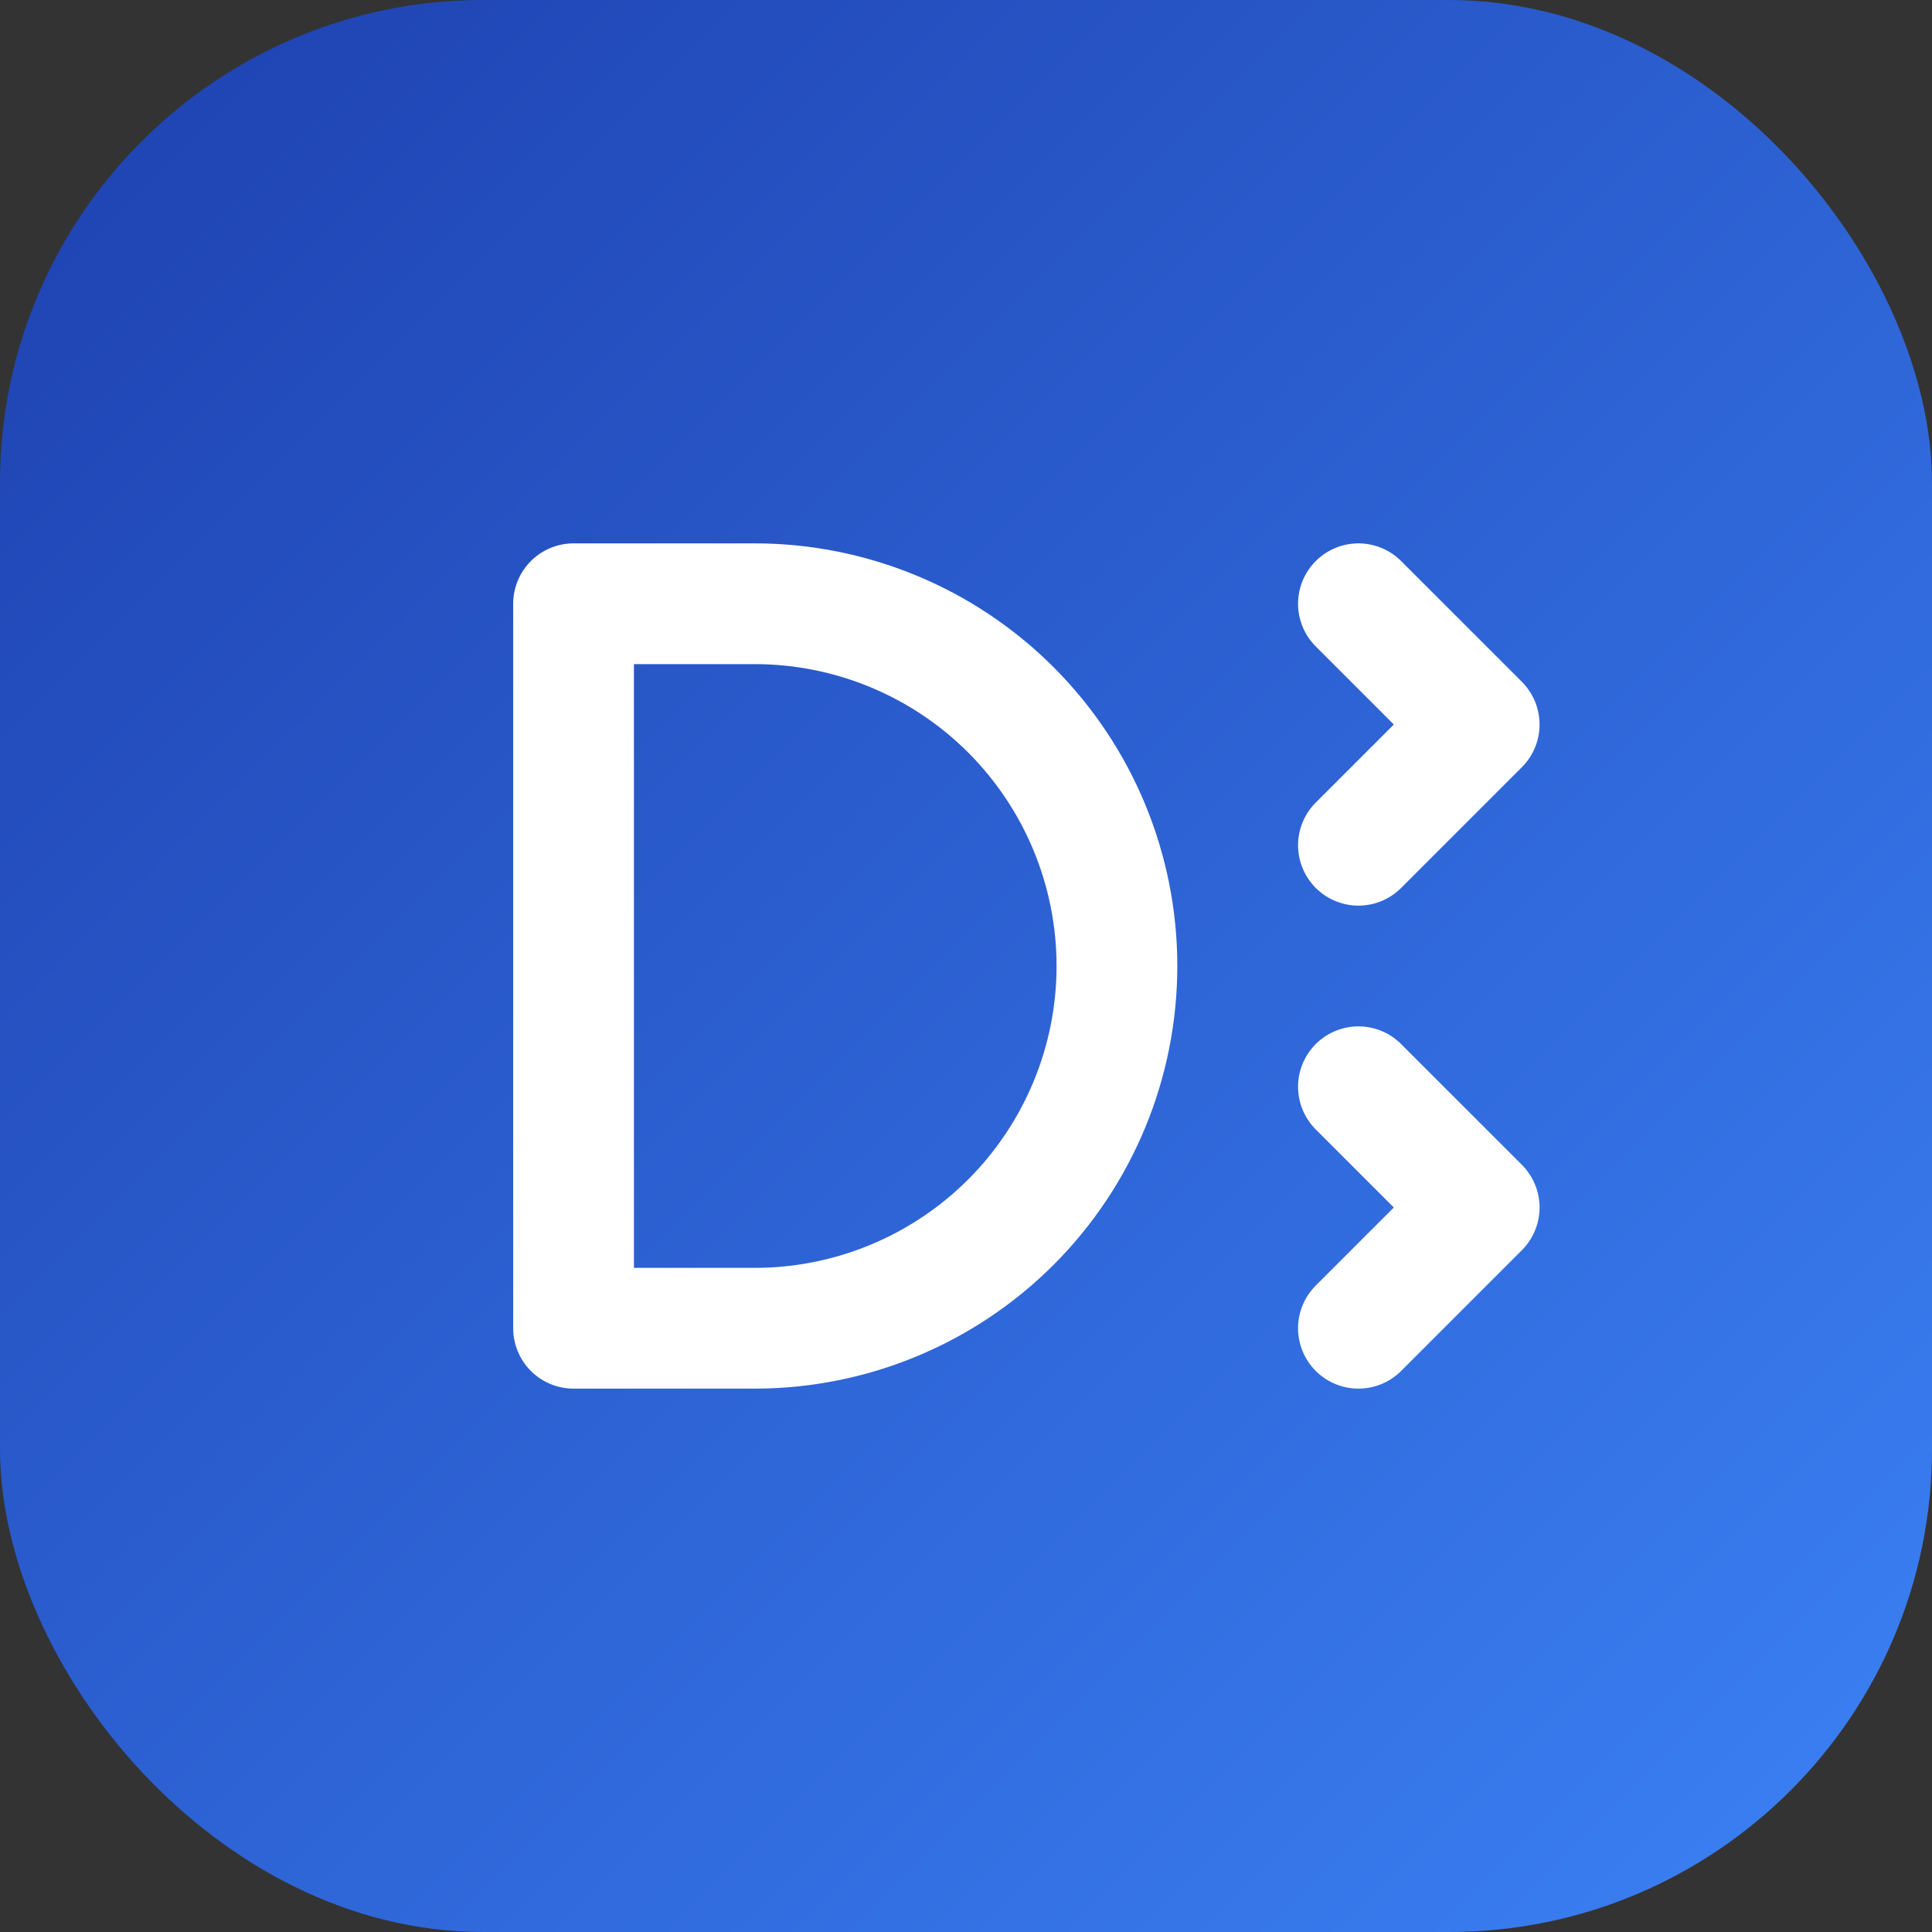
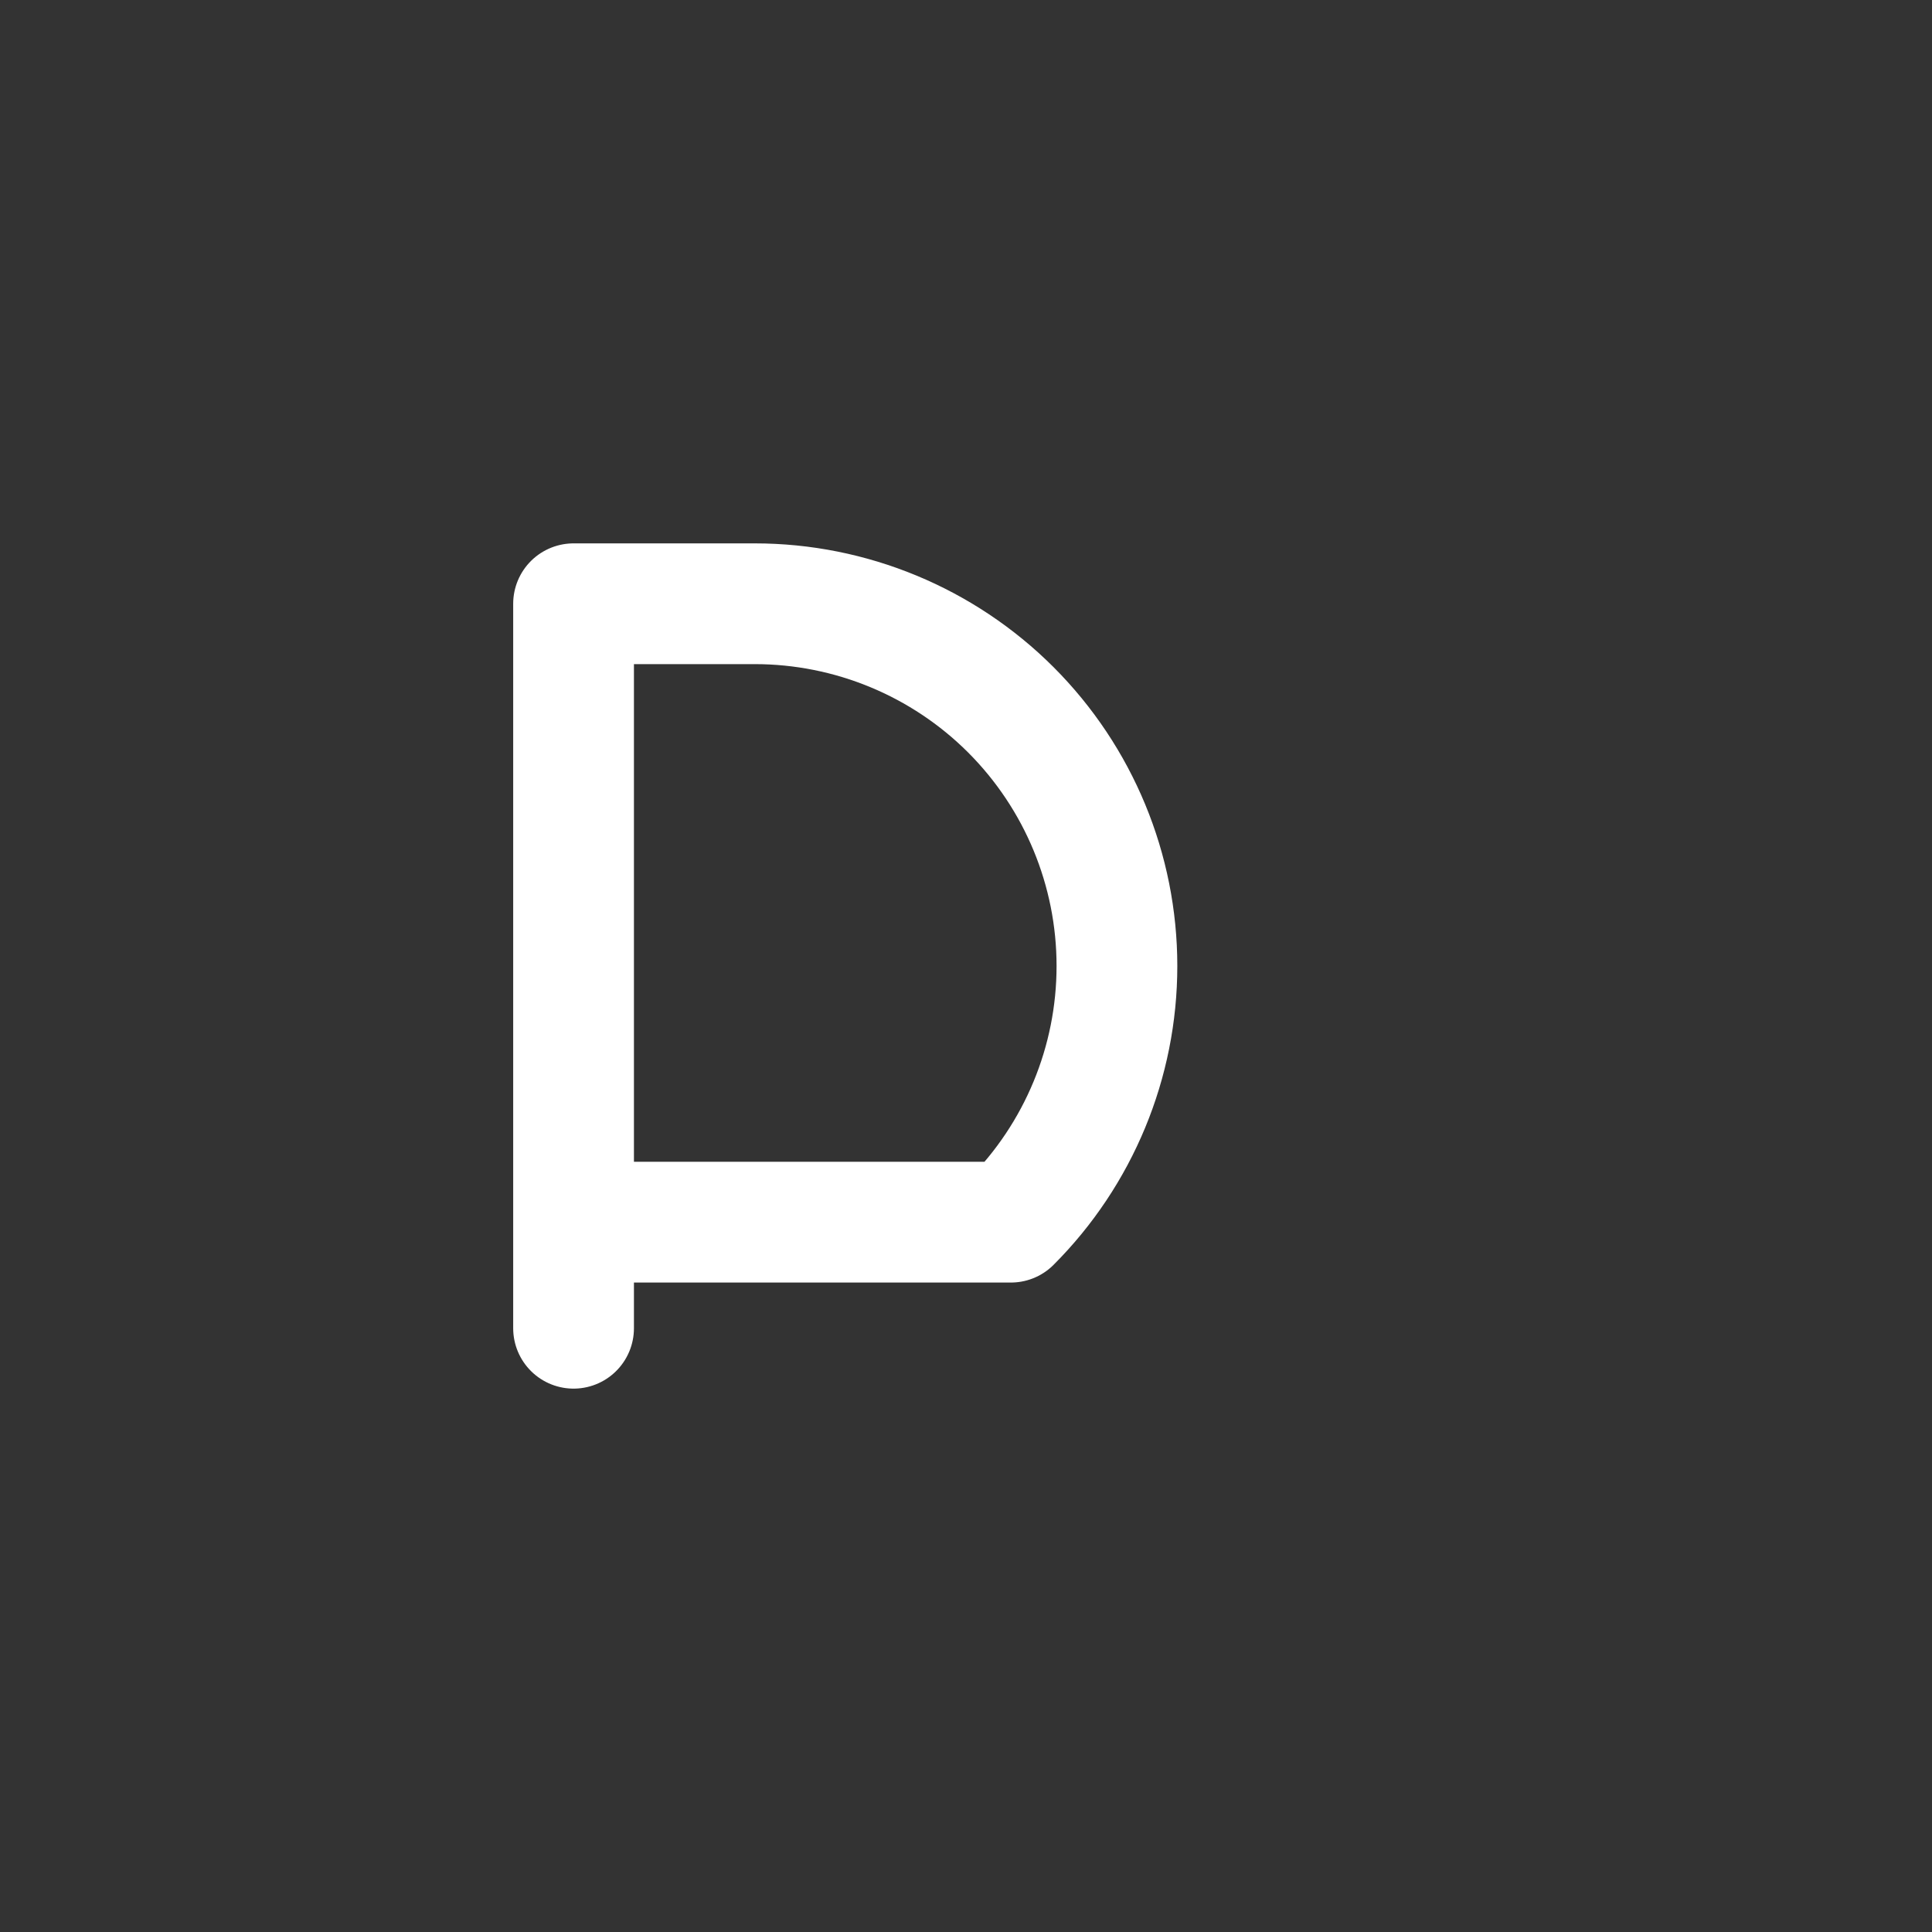
<svg xmlns="http://www.w3.org/2000/svg" width="32" height="32" viewBox="0 0 32 32" fill="none">
  <rect x="0" y="0" width="32" height="32" fill="#333333" stroke="none" />
-   <rect width="32" height="32" rx="8" fill="url(#paint0_linear)" />
-   <path d="M9.5 22V10H12.5C14.091 10 15.617 10.632 16.743 11.757C17.868 12.883 18.5 14.409 18.5 16C18.5 17.591 17.868 19.117 16.743 20.243C15.617 21.368 14.091 22 12.5 22H9.5Z" stroke="white" stroke-width="2" stroke-linecap="round" stroke-linejoin="round" />
-   <path d="M22.5 10L24.5 12L22.5 14" stroke="white" stroke-width="2" stroke-linecap="round" stroke-linejoin="round" />
-   <path d="M22.5 18L24.5 20L22.5 22" stroke="white" stroke-width="2" stroke-linecap="round" stroke-linejoin="round" />
+   <path d="M9.5 22V10H12.5C14.091 10 15.617 10.632 16.743 11.757C17.868 12.883 18.5 14.409 18.5 16C18.5 17.591 17.868 19.117 16.743 20.243H9.5Z" stroke="white" stroke-width="2" stroke-linecap="round" stroke-linejoin="round" />
  <defs>
    <linearGradient id="paint0_linear" x1="0" y1="0" x2="32" y2="32" gradientUnits="userSpaceOnUse">
      <stop stop-color="#1E40AF" />
      <stop offset="1" stop-color="#3B82F6" />
    </linearGradient>
  </defs>
</svg>